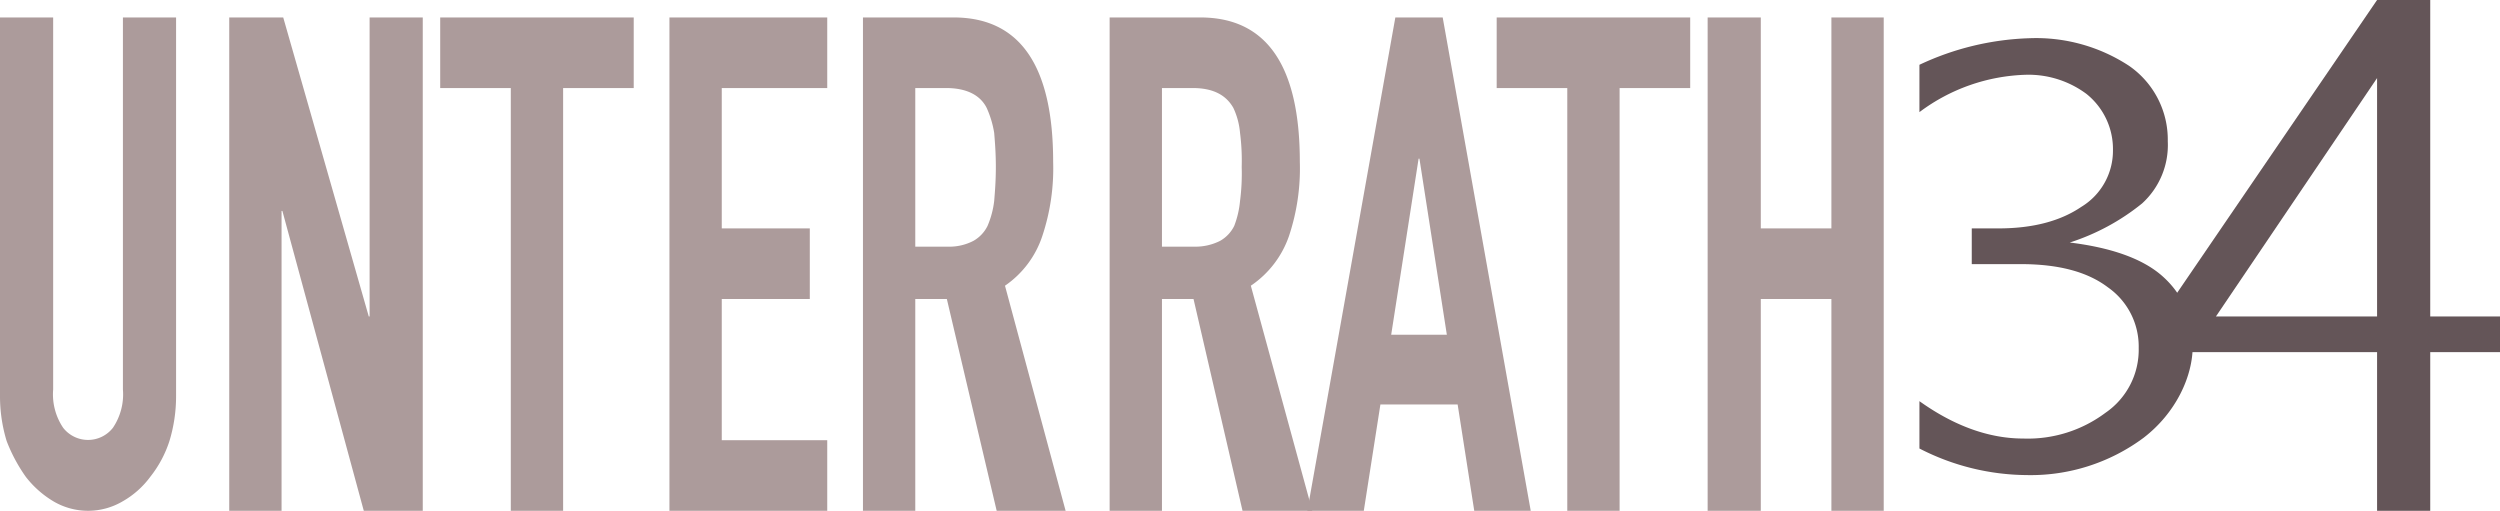
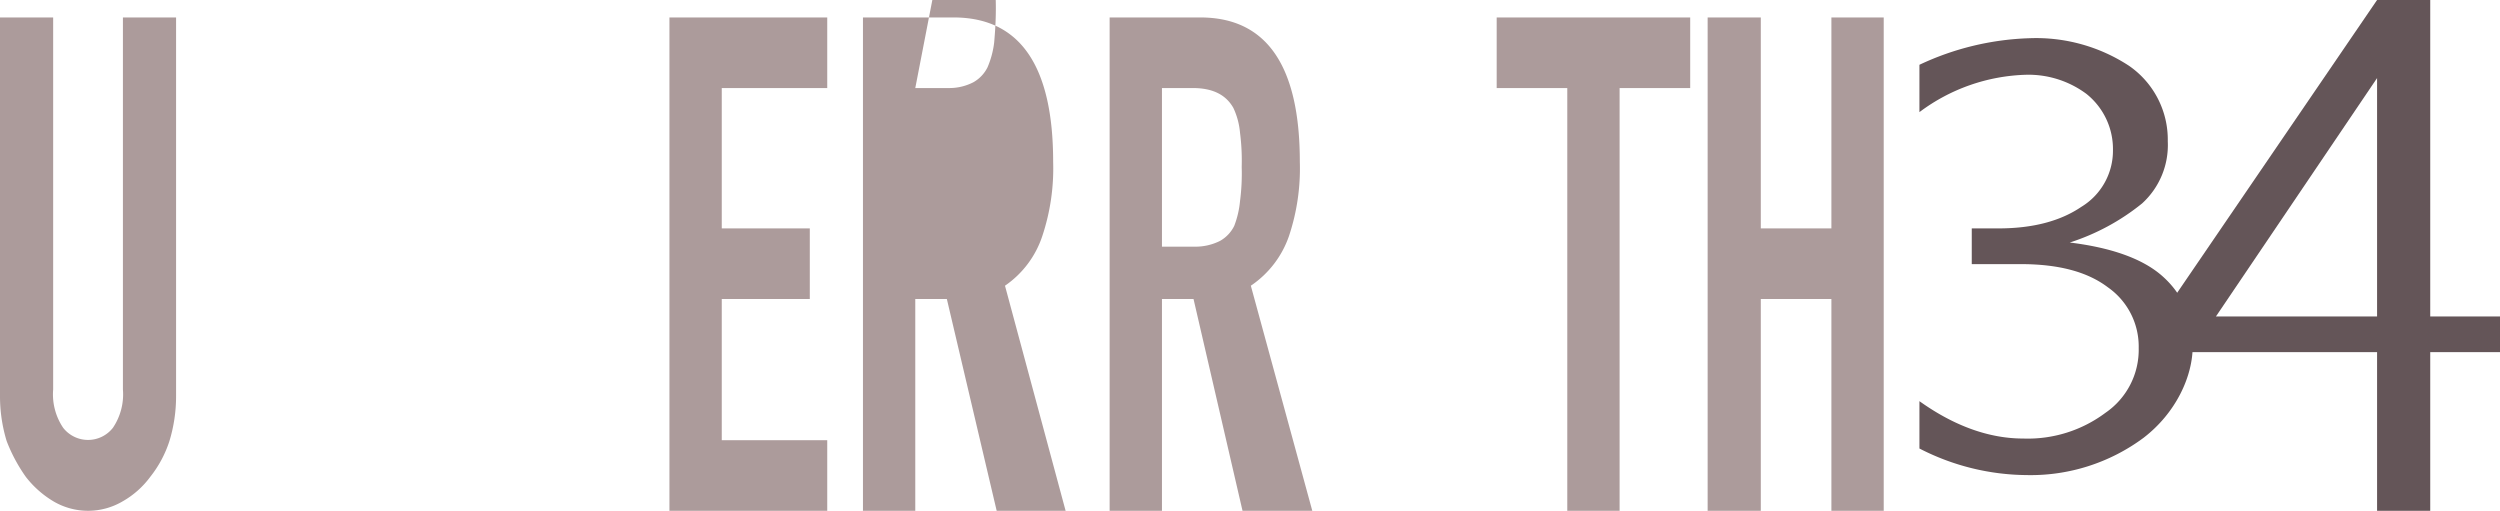
<svg xmlns="http://www.w3.org/2000/svg" id="Layer_1" data-name="Layer 1" width="301" height="61.5" viewBox="0 0 301 61.5">
  <defs>
    <style>.cls-1{fill:#ac9b9b;}.cls-2{fill:#645558;}</style>
  </defs>
  <title>unterrath23-logo</title>
  <path class="cls-1" d="M21.2.9V46.5a18.5,18.5,0,0,1-.8,5.4,13.7,13.7,0,0,1-2.3,4.3,10.7,10.7,0,0,1-3.4,3,8.2,8.2,0,0,1-8.2,0,11.9,11.9,0,0,1-3.4-3A19.6,19.6,0,0,1,.8,51.9,18.5,18.5,0,0,1,0,46.5V.9H6.4V45.7a7.2,7.2,0,0,0,1.2,4.6,3.8,3.8,0,0,0,6,0,7.2,7.2,0,0,0,1.2-4.6V.9Z" transform="translate(0 1.2)" />
-   <path class="cls-1" d="M27.6,60.3V.9h6.5l10.3,36h.1V.9h6.4V60.3H43.8L34,24.2h-.1V60.3Z" transform="translate(0 1.2)" />
-   <path class="cls-1" d="M61.5,60.3V9.4H53V.9H76.3V9.4H67.8V60.3Z" transform="translate(0 1.2)" />
  <path class="cls-1" d="M80.6,60.3V.9h19V9.4H86.9V26.3H97.5v8.5H86.9v17H99.6v8.5Z" transform="translate(0 1.2)" />
-   <path class="cls-1" d="M103.9,60.3V.9h10.9q12,0,12,17.4a25.7,25.7,0,0,1-1.3,8.9,11.7,11.7,0,0,1-4.5,6l7.3,27.1H120l-6-25.5h-3.8V60.3Zm6.3-50.9V28.5h4a6.3,6.3,0,0,0,3-.7,4.2,4.2,0,0,0,1.7-1.8,10.8,10.8,0,0,0,.8-3c.1-1.2.2-2.5.2-4.1s-.1-2.9-.2-4.1a11.8,11.8,0,0,0-.9-3c-.8-1.6-2.5-2.4-4.9-2.4Z" transform="translate(0 1.2)" />
+   <path class="cls-1" d="M103.9,60.3V.9h10.9q12,0,12,17.4a25.7,25.7,0,0,1-1.3,8.9,11.7,11.7,0,0,1-4.5,6l7.3,27.1H120l-6-25.5h-3.8V60.3Zm6.3-50.9h4a6.3,6.3,0,0,0,3-.7,4.2,4.2,0,0,0,1.7-1.8,10.8,10.8,0,0,0,.8-3c.1-1.2.2-2.5.2-4.1s-.1-2.9-.2-4.1a11.8,11.8,0,0,0-.9-3c-.8-1.6-2.5-2.4-4.9-2.4Z" transform="translate(0 1.2)" />
  <path class="cls-1" d="M133.6,60.3V.9h10.9q12,0,12,17.4a25.7,25.7,0,0,1-1.3,8.9,11.9,11.9,0,0,1-4.6,6L158,60.3h-8.4l-5.9-25.5h-3.8V60.3Zm6.3-50.9V28.5h4a6.6,6.6,0,0,0,3-.7,4.2,4.2,0,0,0,1.7-1.8,11.1,11.1,0,0,0,.7-3,25.5,25.5,0,0,0,.2-4.1,26.2,26.2,0,0,0-.2-4.1,8.8,8.8,0,0,0-.8-3c-.9-1.6-2.5-2.4-4.9-2.4Z" transform="translate(0 1.2)" />
-   <path class="cls-1" d="M157.4,60.3,168,.9h5.7l10.6,59.4h-6.8l-2-12.8h-9.3l-2,12.8Zm16.8-21.2-3.3-21.2h-.1l-3.3,21.2Z" transform="translate(0 1.2)" />
  <path class="cls-1" d="M188.7,60.3V9.4h-8.5V.9h23.3V9.4H195V60.3Z" transform="translate(0 1.2)" />
  <path class="cls-1" d="M205.6,60.3V.9H212V26.3h8.5V.9h6.3V60.3h-6.3V34.8H212V60.3Z" transform="translate(0 1.2)" />
  <path class="cls-2" d="M231.1,47.1c4.2,3,8.4,4.5,12.5,4.5a15.6,15.6,0,0,0,9.9-3.1,9.2,9.2,0,0,0,4-7.8,8.7,8.7,0,0,0-3.7-7.3c-2.5-1.9-6-2.8-10.5-2.8h-5.9V26.3h3.2c4.2,0,7.5-.9,10-2.6a7.9,7.9,0,0,0,3.8-6.8,8.5,8.5,0,0,0-3.2-6.8A11.7,11.7,0,0,0,244,7.8a22.4,22.4,0,0,0-12.9,4.5V6.6a33.4,33.4,0,0,1,13.3-3.2,20.4,20.4,0,0,1,11.9,3.3,10.8,10.8,0,0,1,4.7,9.1,9.5,9.5,0,0,1-3.1,7.5,26.9,26.9,0,0,1-8.7,4.7c4.9.6,8.7,1.9,11.1,4s3.7,4.9,3.7,8.5-2,8-5.9,11A22.8,22.8,0,0,1,244,56a28.6,28.6,0,0,1-12.9-3.2Z" transform="translate(0 1.2)" />
  <path class="cls-2" d="M286.2-1.2h6.4V36.9H301v4.3h-8.4V60.3h-6.4V41.2H260.8V36Zm0,9.4L266.8,36.9h19.4Z" transform="translate(0 1.2)" />
</svg>